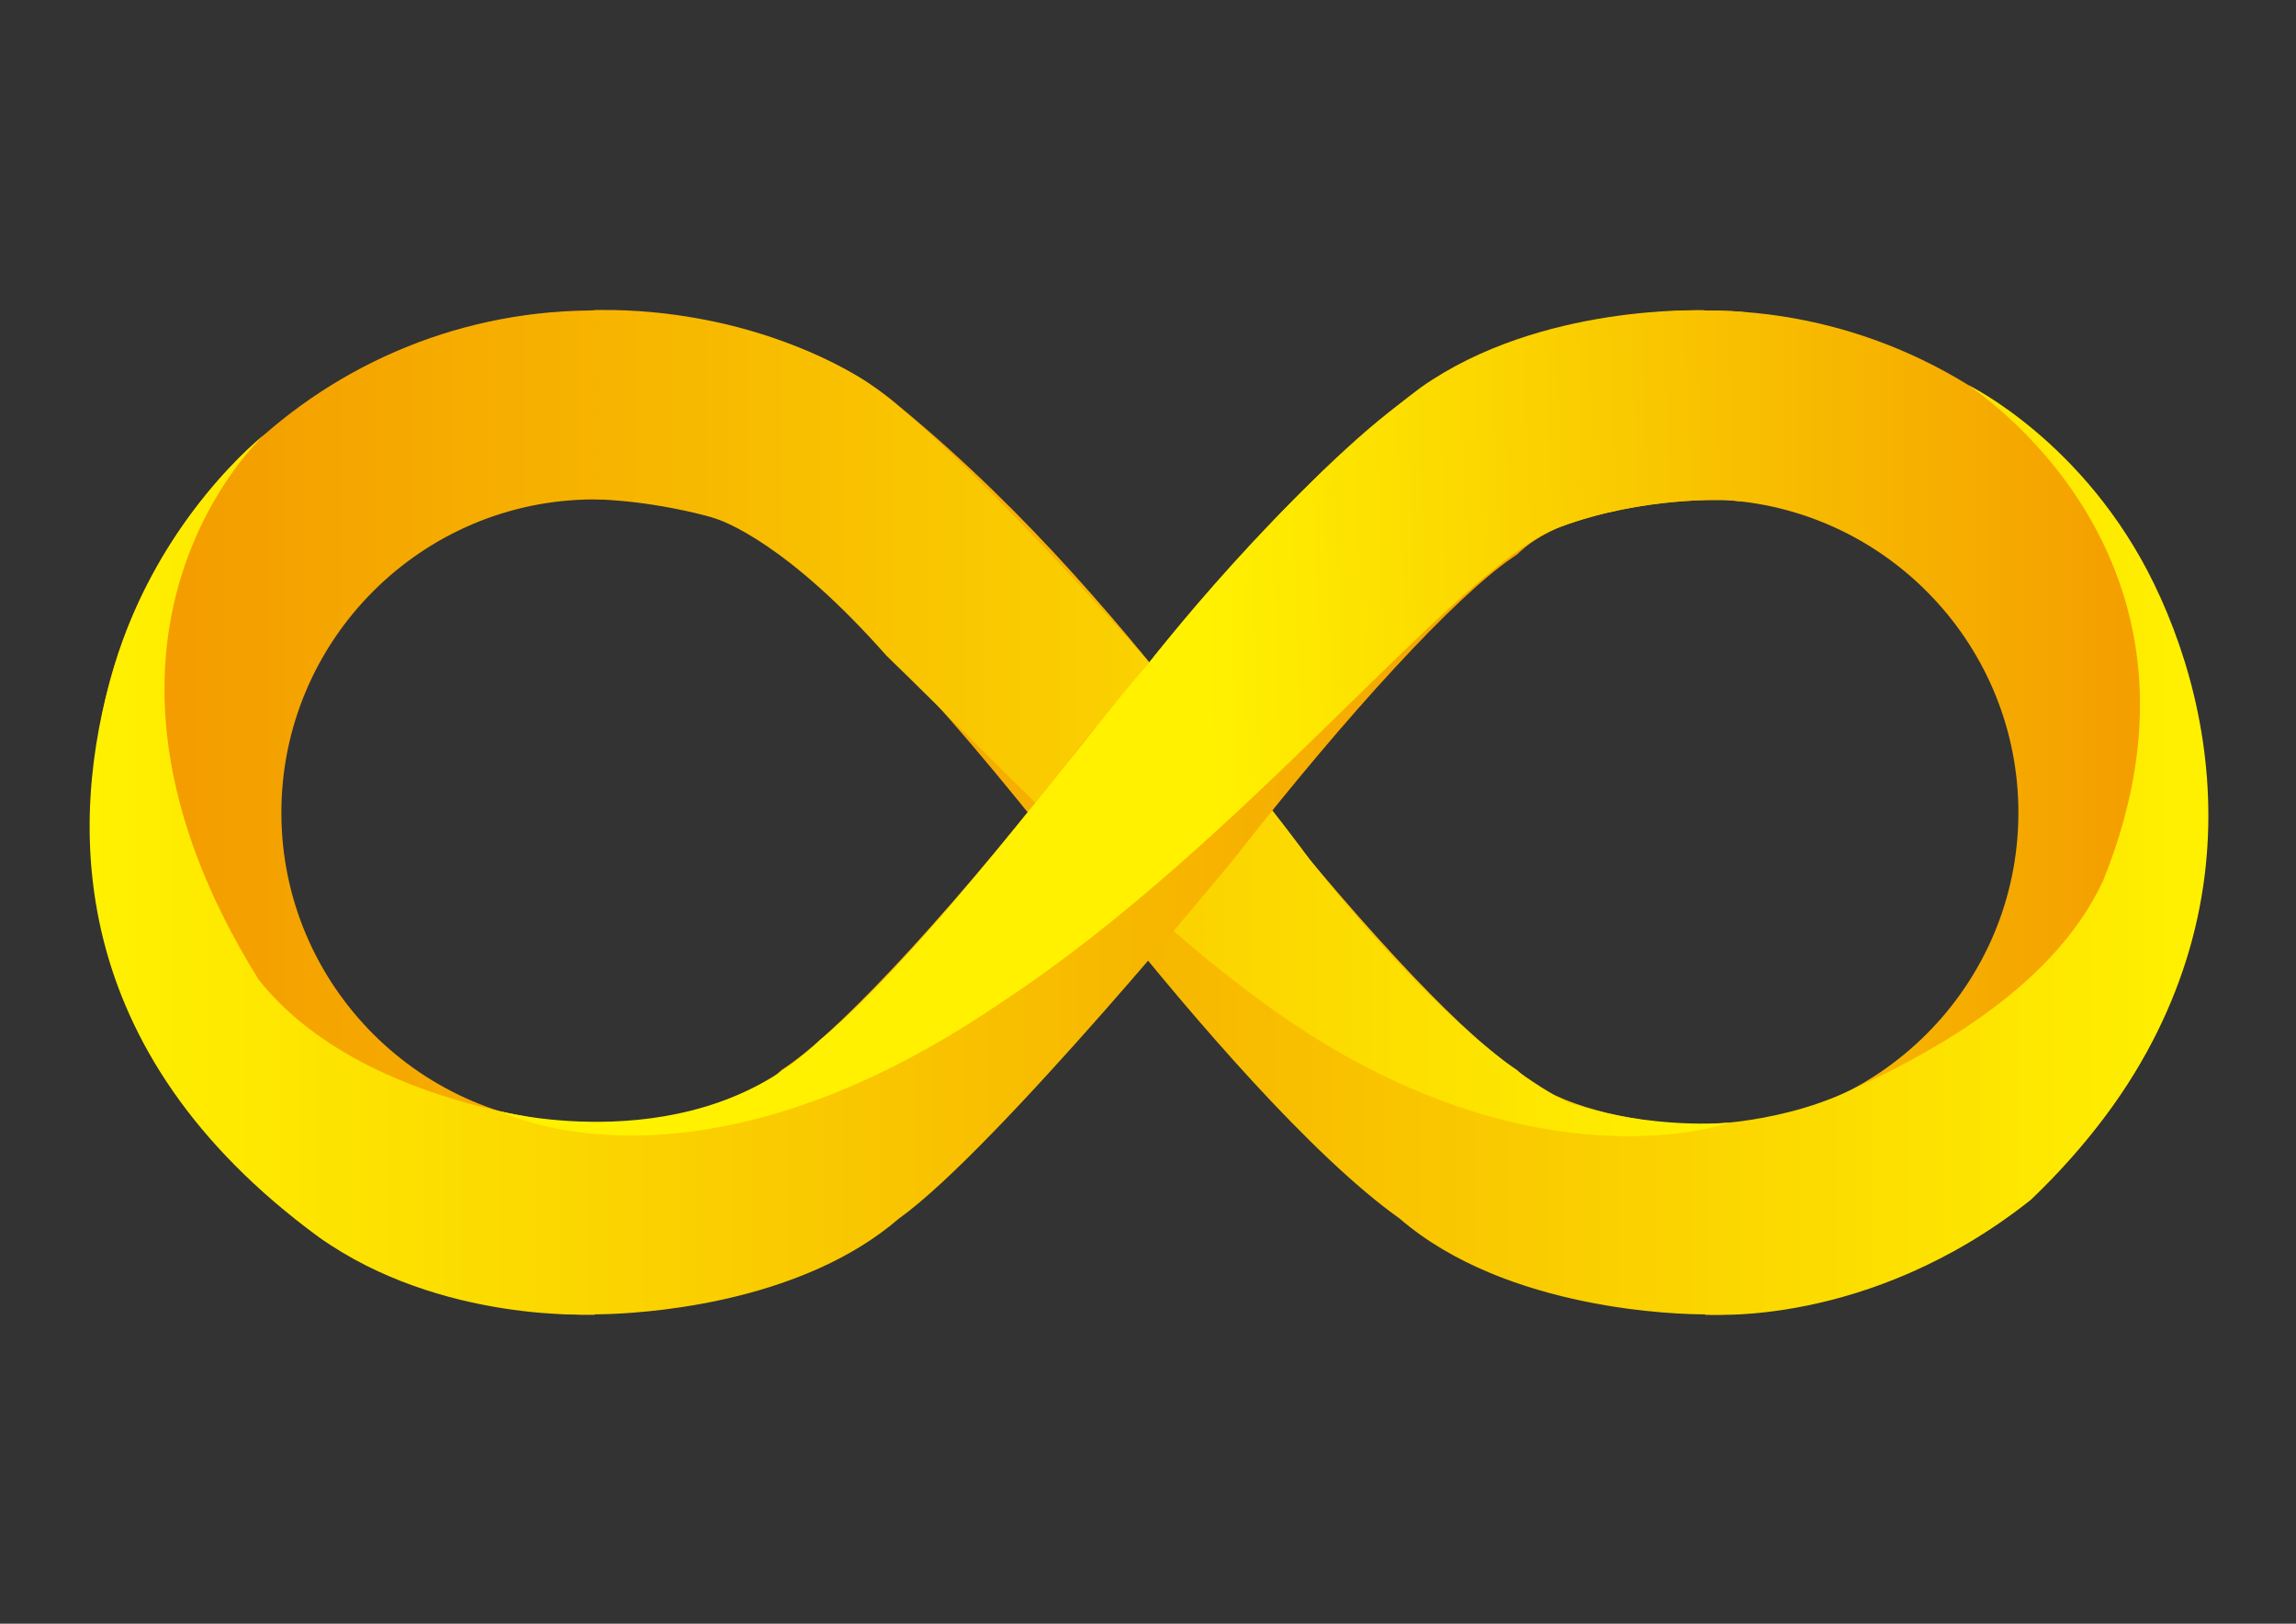
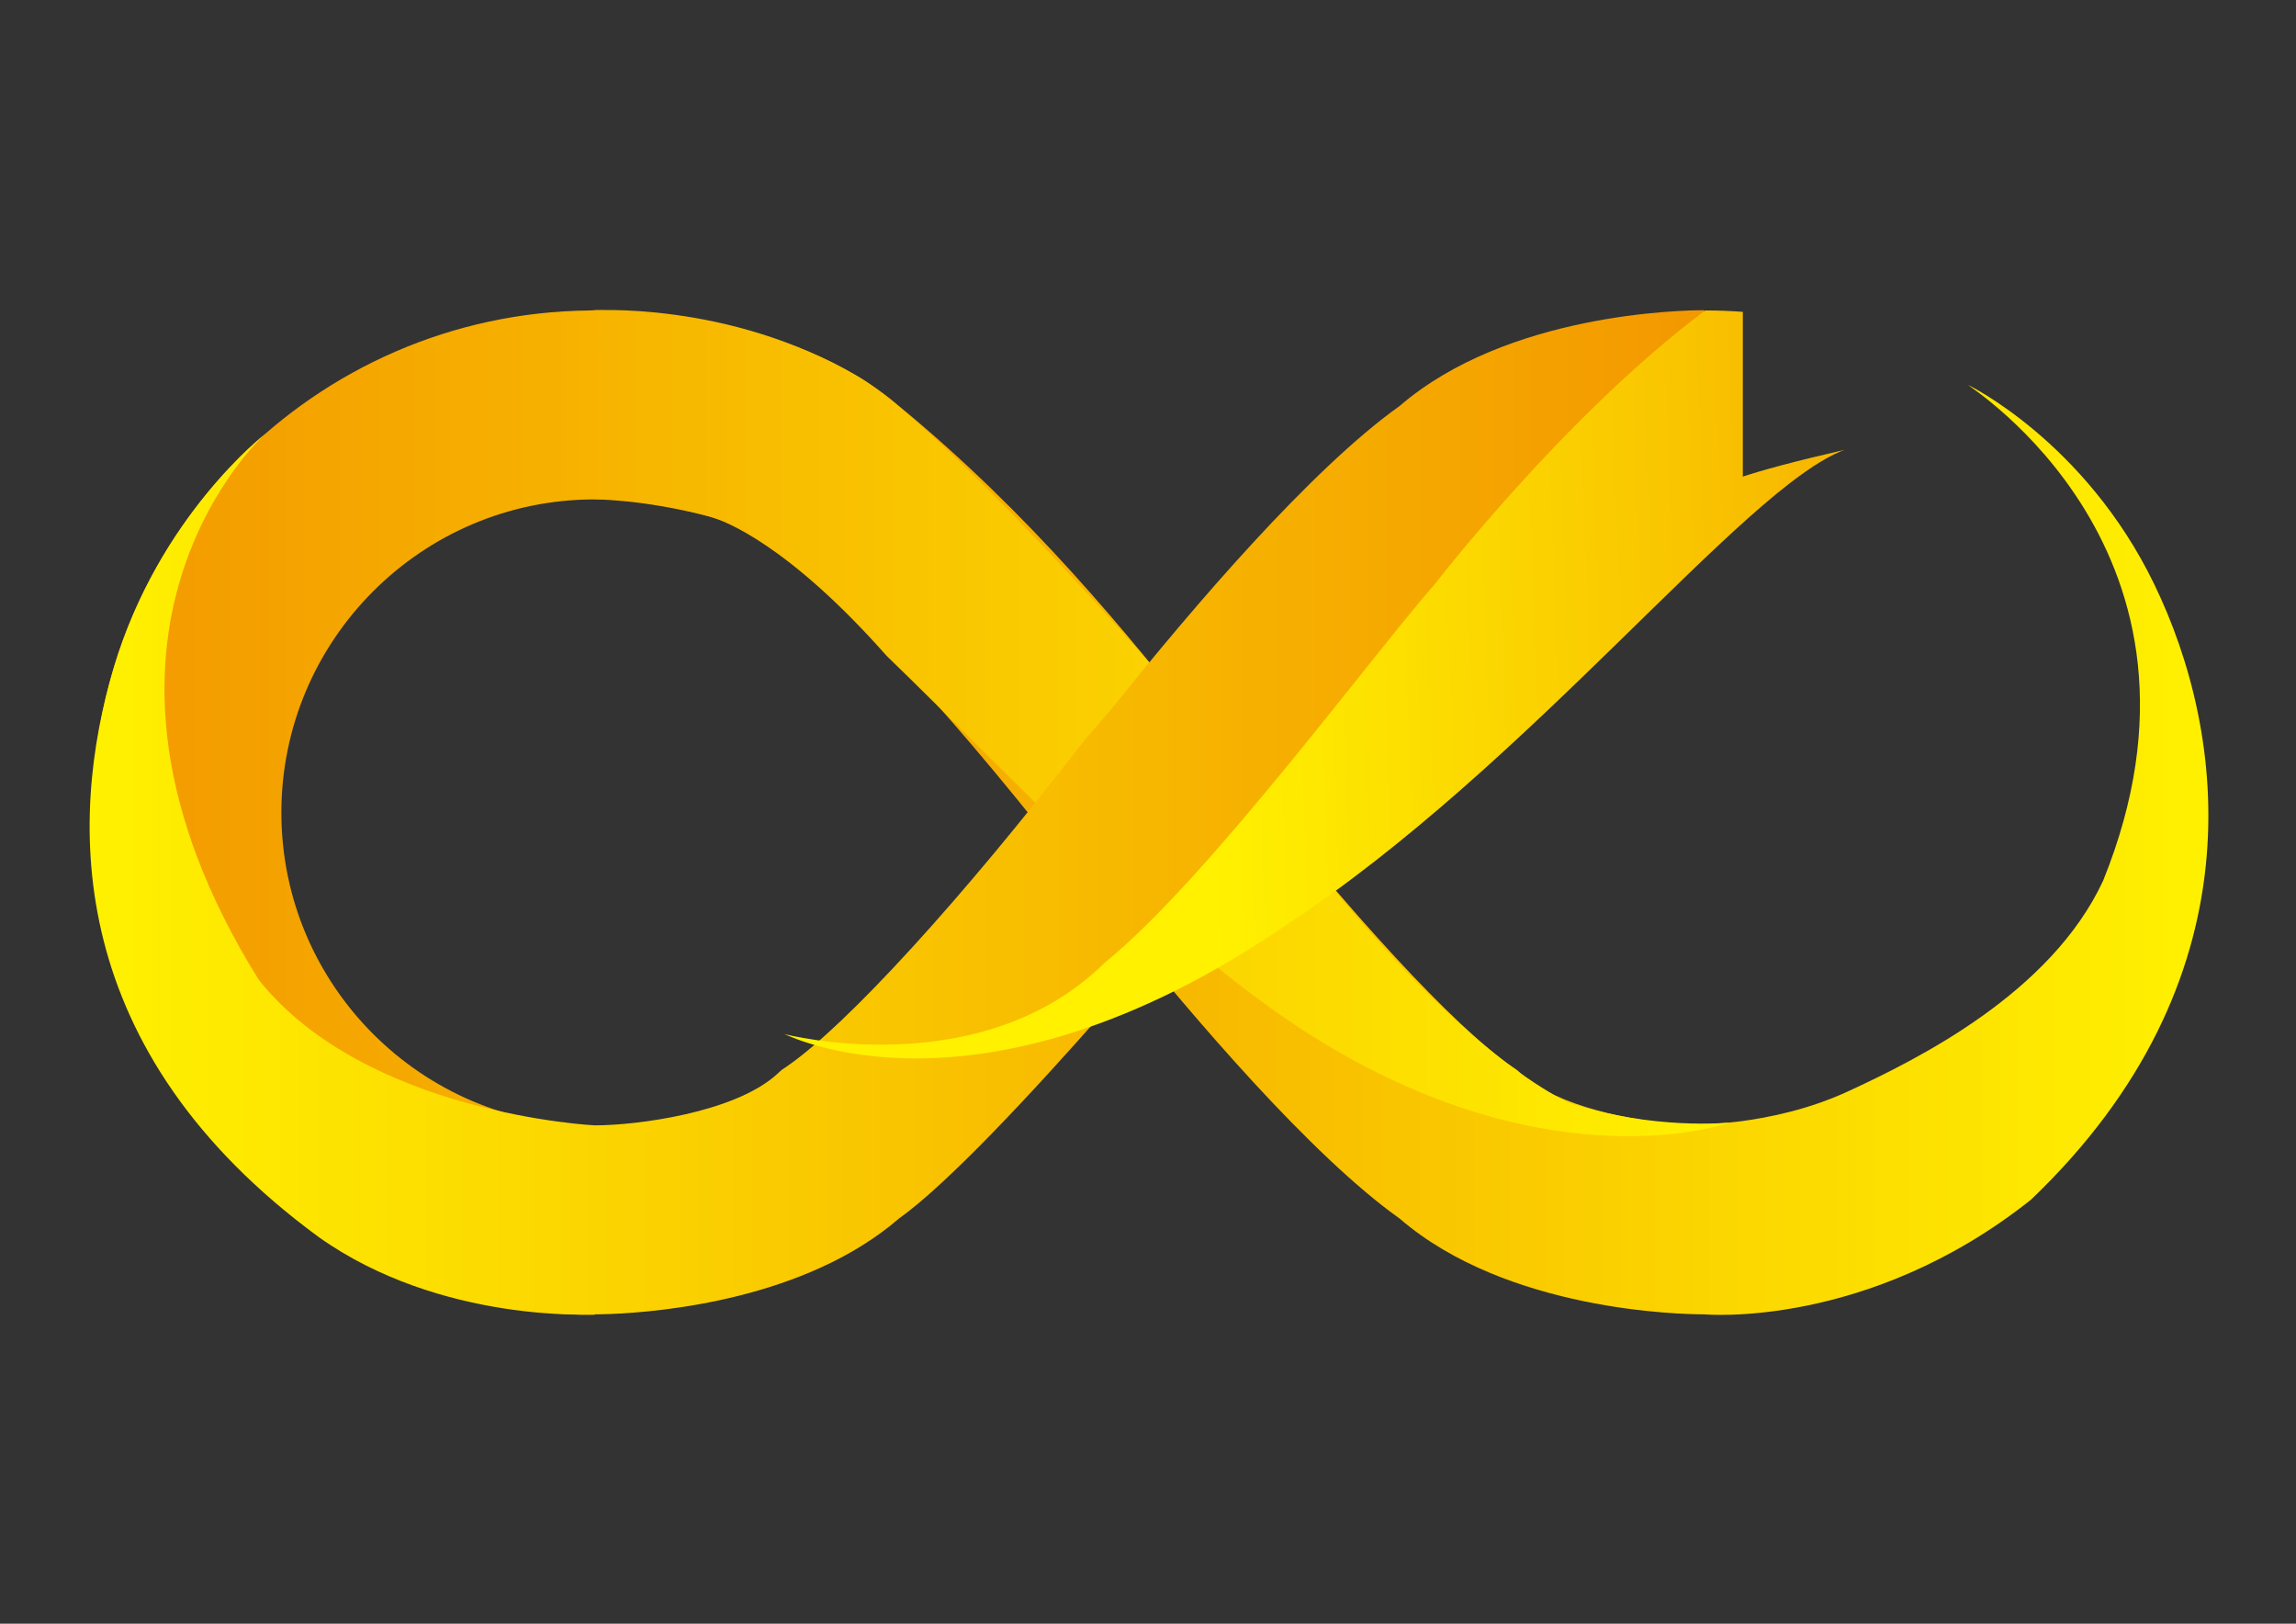
<svg xmlns="http://www.w3.org/2000/svg" version="1.1" id="レイヤー_1" x="0px" y="0px" width="841.89px" height="595.28px" viewBox="0 0 841.89 595.28" enable-background="new 0 0 841.89 595.28" xml:space="preserve">
  <rect x="0" y="0" width="841.89" height="595.28" fill="#333333" stroke="none" />
  <g>
    <linearGradient id="SVGID_1_" gradientUnits="userSpaceOnUse" x1="421.637" y1="297.921" x2="809.368" y2="297.921">
      <stop offset="0" style="stop-color:#FFF100" />
      <stop offset="1" style="stop-color:#F39800" />
    </linearGradient>
-     <path fill="url(#SVGID_1_)" d="M625.26,482.055c101.518,0,184.108-82.606,184.108-184.124   c0-101.532-82.591-184.116-184.108-184.116c0,0-60.402-2.054-104.356,29.008c-38.683,24.461-99.267,99.765-99.267,99.765   c1.843,0,88.663-26.494,150.38-49.392c30.451-11.306,60.539-9.878,61.445-9.818c59.512,4.222,106.638,53.983,106.638,114.552   c0,63.318-51.521,114.839-114.84,114.839V482.055z" />
    <linearGradient id="SVGID_2_" gradientUnits="userSpaceOnUse" x1="217.953" y1="297.897" x2="809.759" y2="297.897">
      <stop offset="0" style="stop-color:#F39800" />
      <stop offset="1" style="stop-color:#FFF100" />
    </linearGradient>
    <path fill="url(#SVGID_2_)" d="M624.731,481.858c0.061,0,0.105,0,0.151,0c0,0,59.874,5.604,119.839-42.036   c83.845-80.145,71.942-170.499,45.146-225.721c-25.33-52.246-68.182-72.962-68.182-72.962c-0.8-0.008,98.285,61.181,49.468,181.775   c-19.152,41.145-67.729,65.281-93.481,77.184c-28.805,13.322-59.331,12.265-60.237,12.22c-18.669-1.224-46.4-6.631-59.481-18.473   l-1.706-1.571l-1.919-1.299c-20.874-14.35-59.813-56.491-101.638-109.945l-10.407-13.307h-0.846   c-27.415-34.771-63.71-79.382-111.864-118.91c-39.423-33.993-103.511-35.08-111.486-35.08c-0.045,0-0.091,0-0.136,0l0.061,34.657   l-0.045,34.612c17.944,0.076,51.99,5.234,66.898,18.745l1.722,1.556l1.918,1.314c22.007,15.135,64.632,61.807,108.571,118.873   l10.392,13.518h1.178c28.532,35.647,72.003,86.595,104.599,109.765C552.668,480.756,616.741,481.858,624.731,481.858z" />
    <linearGradient id="SVGID_3_" gradientUnits="userSpaceOnUse" x1="33.89" y1="297.851" x2="634.232" y2="297.851">
      <stop offset="0" style="stop-color:#F39800" />
      <stop offset="1" style="stop-color:#FFF100" />
    </linearGradient>
    <path fill="url(#SVGID_3_)" d="M218.013,482.055v-69.284c-63.333,0-114.839-51.521-114.839-114.839s51.506-114.839,114.839-114.839   c0,0,17.476-0.159,42.232,6.306c5.408,1.412,28.94,10.43,64.829,51.015c45.495,43.954,105.414,108.752,159.866,141.771   c86.262,52.307,149.293,29.363,149.293,29.363s-28.246,2.945-59.315-7.355c-25.406-12.976-58.832-43.486-94.448-88.8   c-44.83-60.992-135.533-159.714-165.893-177.379c-47.73-28.011-98.164-24.189-98.617-24.189   C115.378,114.925,33.89,197.094,33.89,297.931C33.89,399.448,116.481,482.055,218.013,482.055z" />
    <linearGradient id="SVGID_4_" gradientUnits="userSpaceOnUse" x1="32.865" y1="297.851" x2="624.883" y2="297.851">
      <stop offset="0" style="stop-color:#FFF100" />
      <stop offset="1" style="stop-color:#F39800" />
    </linearGradient>
    <path fill="url(#SVGID_4_)" d="M218.089,481.858c1.072,0,3.126-0.016,5.996-0.136c18.639-0.74,71.323-5.498,105.49-34.952   c35.571-25.3,123.117-132.209,123.117-132.209c41.824-53.47,80.764-95.597,101.638-109.946l1.919-1.314l1.706-1.556   c15.648-14.175,51.598-18.737,66.687-18.737c0.045,0,0.075,0,0.121,0l0.121-69.277c-0.046,0-0.091,0-0.137,0   c-7.99,0-72.063,1.087-111.501,35.08c-32.596,23.186-76.066,74.125-104.599,109.757l-11.57,13.519   c-43.939,57.08-86.564,103.752-108.571,118.887l-1.918,1.299l-1.722,1.571c-15.648,14.168-51.582,18.729-66.671,18.729   c-0.045,0-0.091,0-0.136,0c0,0-83.936-4.078-123.192-53.38c-79.042-126.877,2.25-200.021,2.25-200.021   c0.015,0-38.758,29.975-55.343,85.393c-17.053,57.019-18.065,140.683,75.145,209C161.643,485.317,218.074,481.858,218.089,481.858z   " />
    <g>
      <linearGradient id="SVGID_5_" gradientUnits="userSpaceOnUse" x1="794.962" y1="250.965" x2="443.204" y2="264.391">
        <stop offset="0" style="stop-color:#F39800" />
        <stop offset="1" style="stop-color:#FFF100" />
      </linearGradient>
-       <path fill="url(#SVGID_5_)" d="M633.462,183.379c1.873,0.136,3.73,0.31,5.589,0.536v-69.586c-4.562-0.34-9.153-0.514-13.791-0.514    c0,0-60.402-2.771-104.356,28.283c-51.627,38.615-99.267,100.49-99.267,100.49c-22.476,25.436-82.999,107.921-120.806,138.539    c-45.631,45.071-117.634,26.251-117.634,26.251c0.74,0,71.051,37.006,183.489-39.559    c90.068-58.907,168.112-160.817,205.33-174.623C602.468,181.891,632.556,183.318,633.462,183.379z" />
+       <path fill="url(#SVGID_5_)" d="M633.462,183.379c1.873,0.136,3.73,0.31,5.589,0.536v-69.586c-4.562-0.34-9.153-0.514-13.791-0.514    c-51.627,38.615-99.267,100.49-99.267,100.49c-22.476,25.436-82.999,107.921-120.806,138.539    c-45.631,45.071-117.634,26.251-117.634,26.251c0.74,0,71.051,37.006,183.489-39.559    c90.068-58.907,168.112-160.817,205.33-174.623C602.468,181.891,632.556,183.318,633.462,183.379z" />
    </g>
  </g>
</svg>